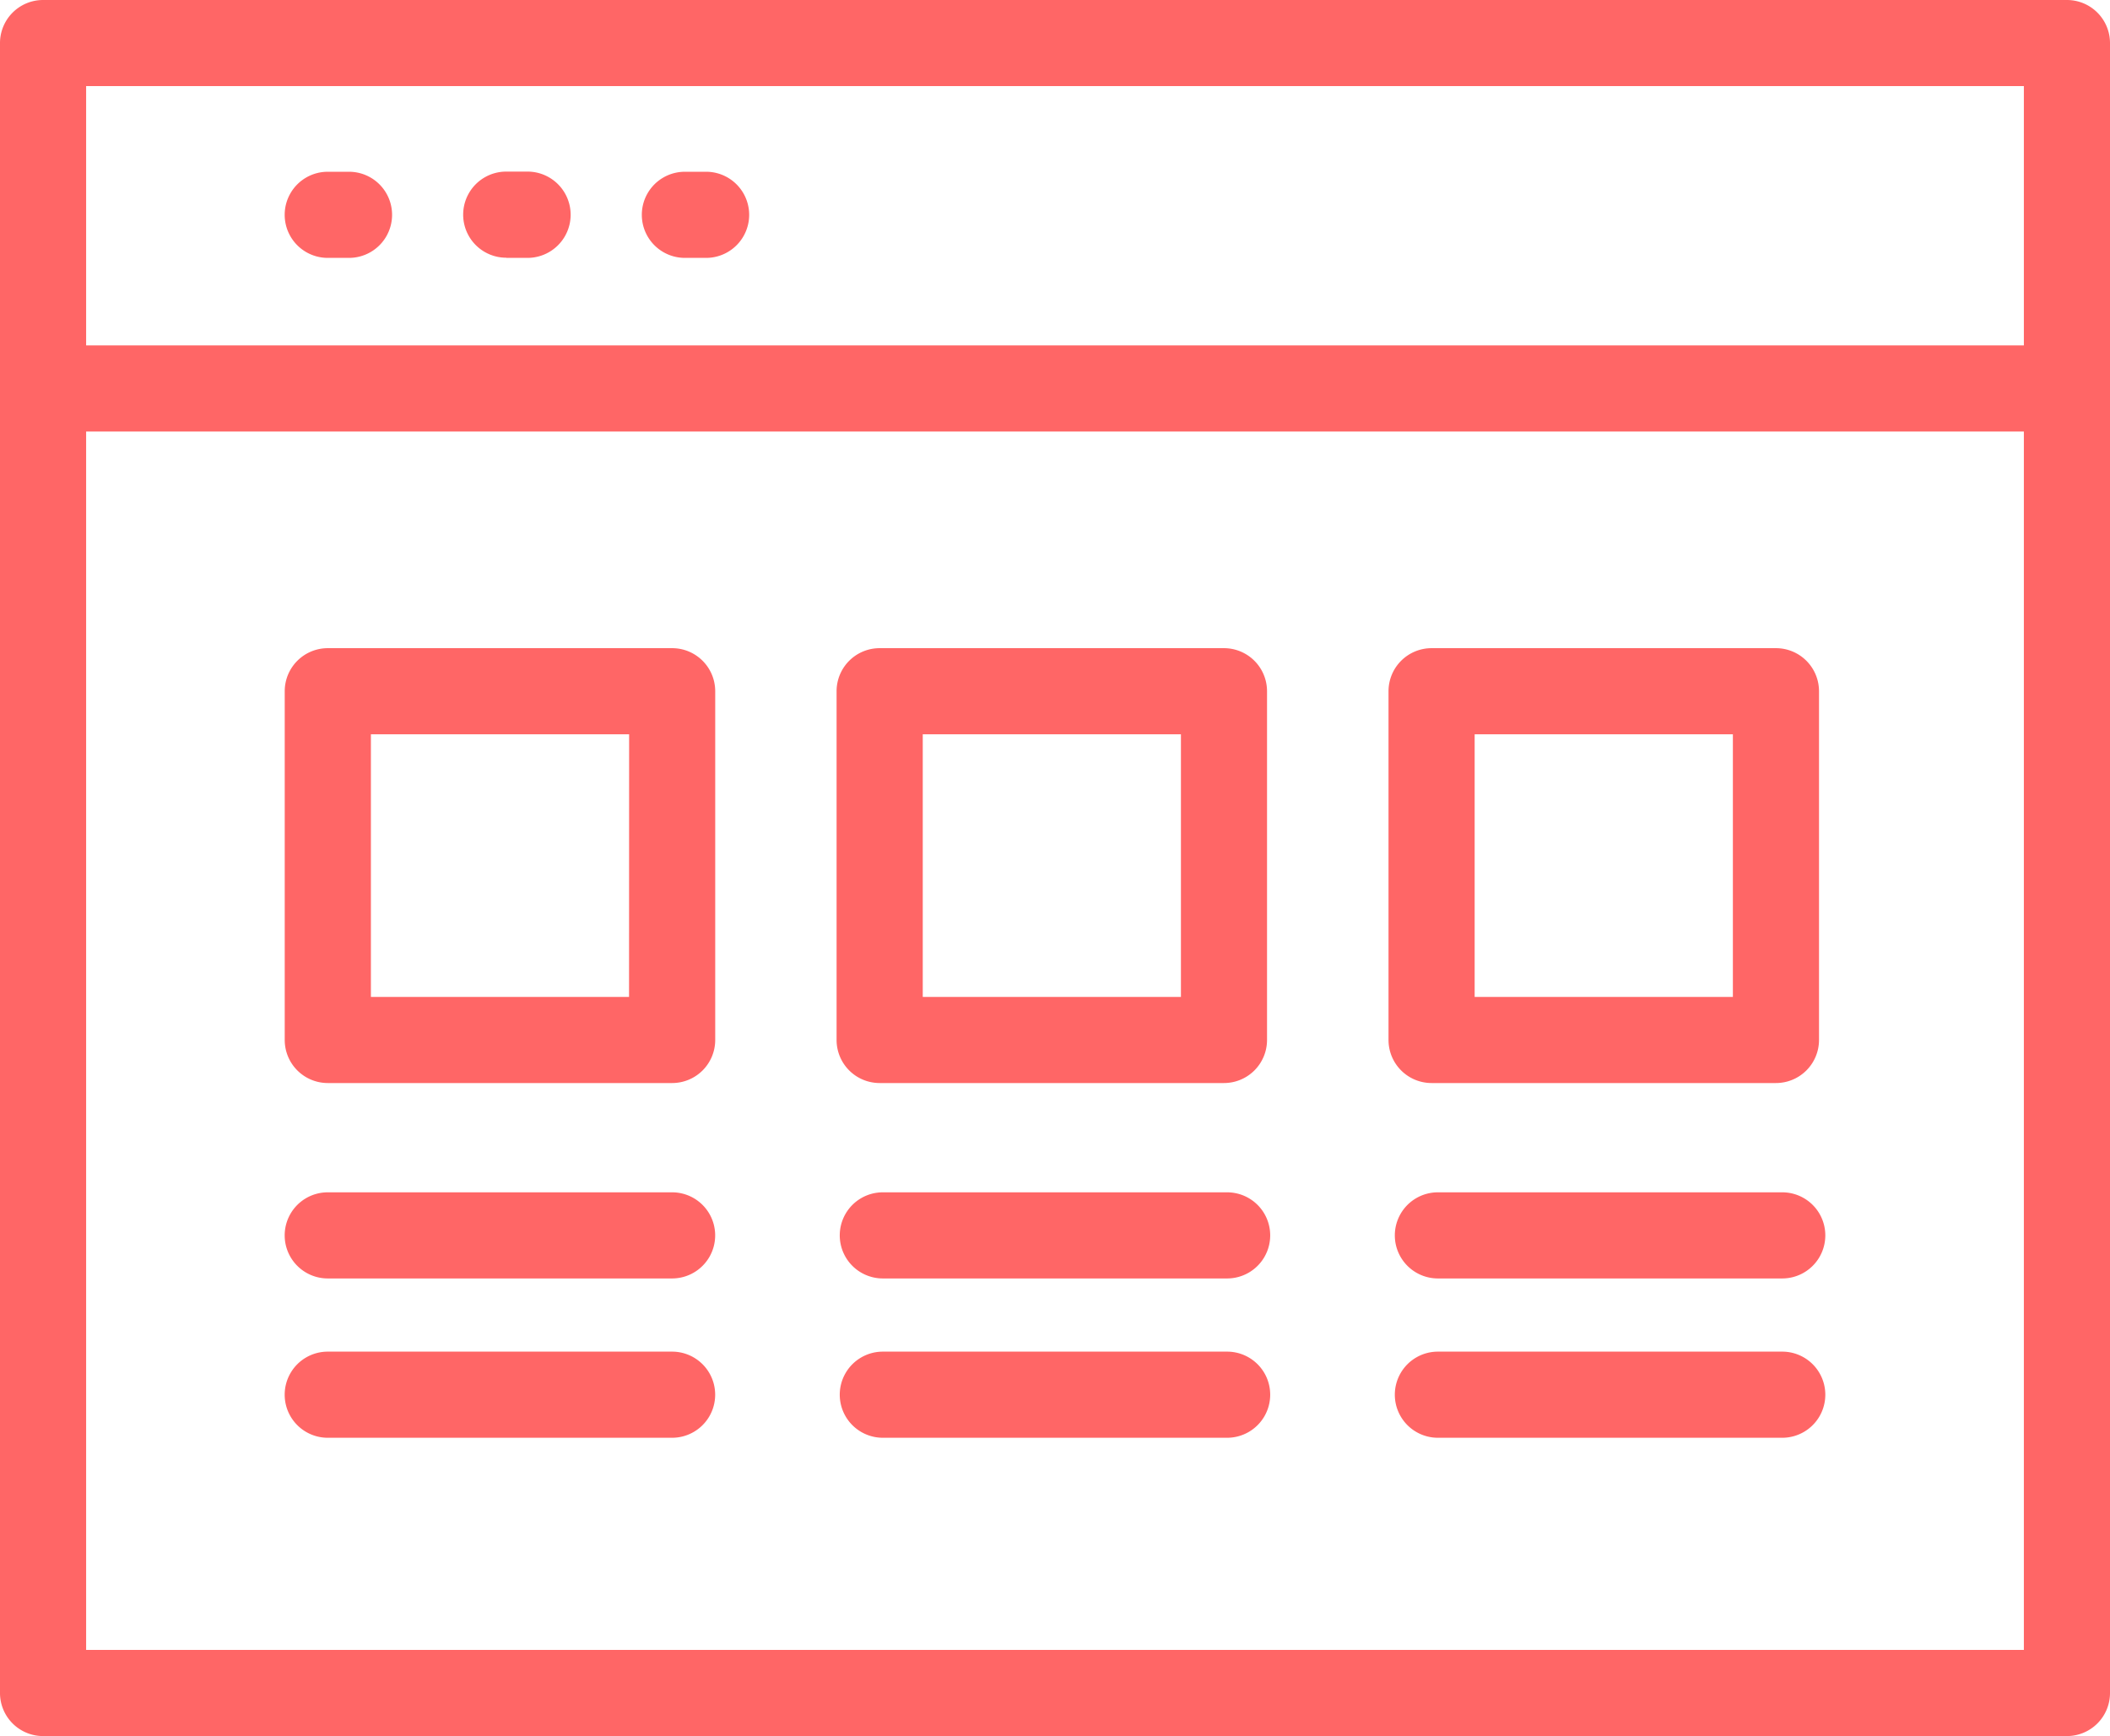
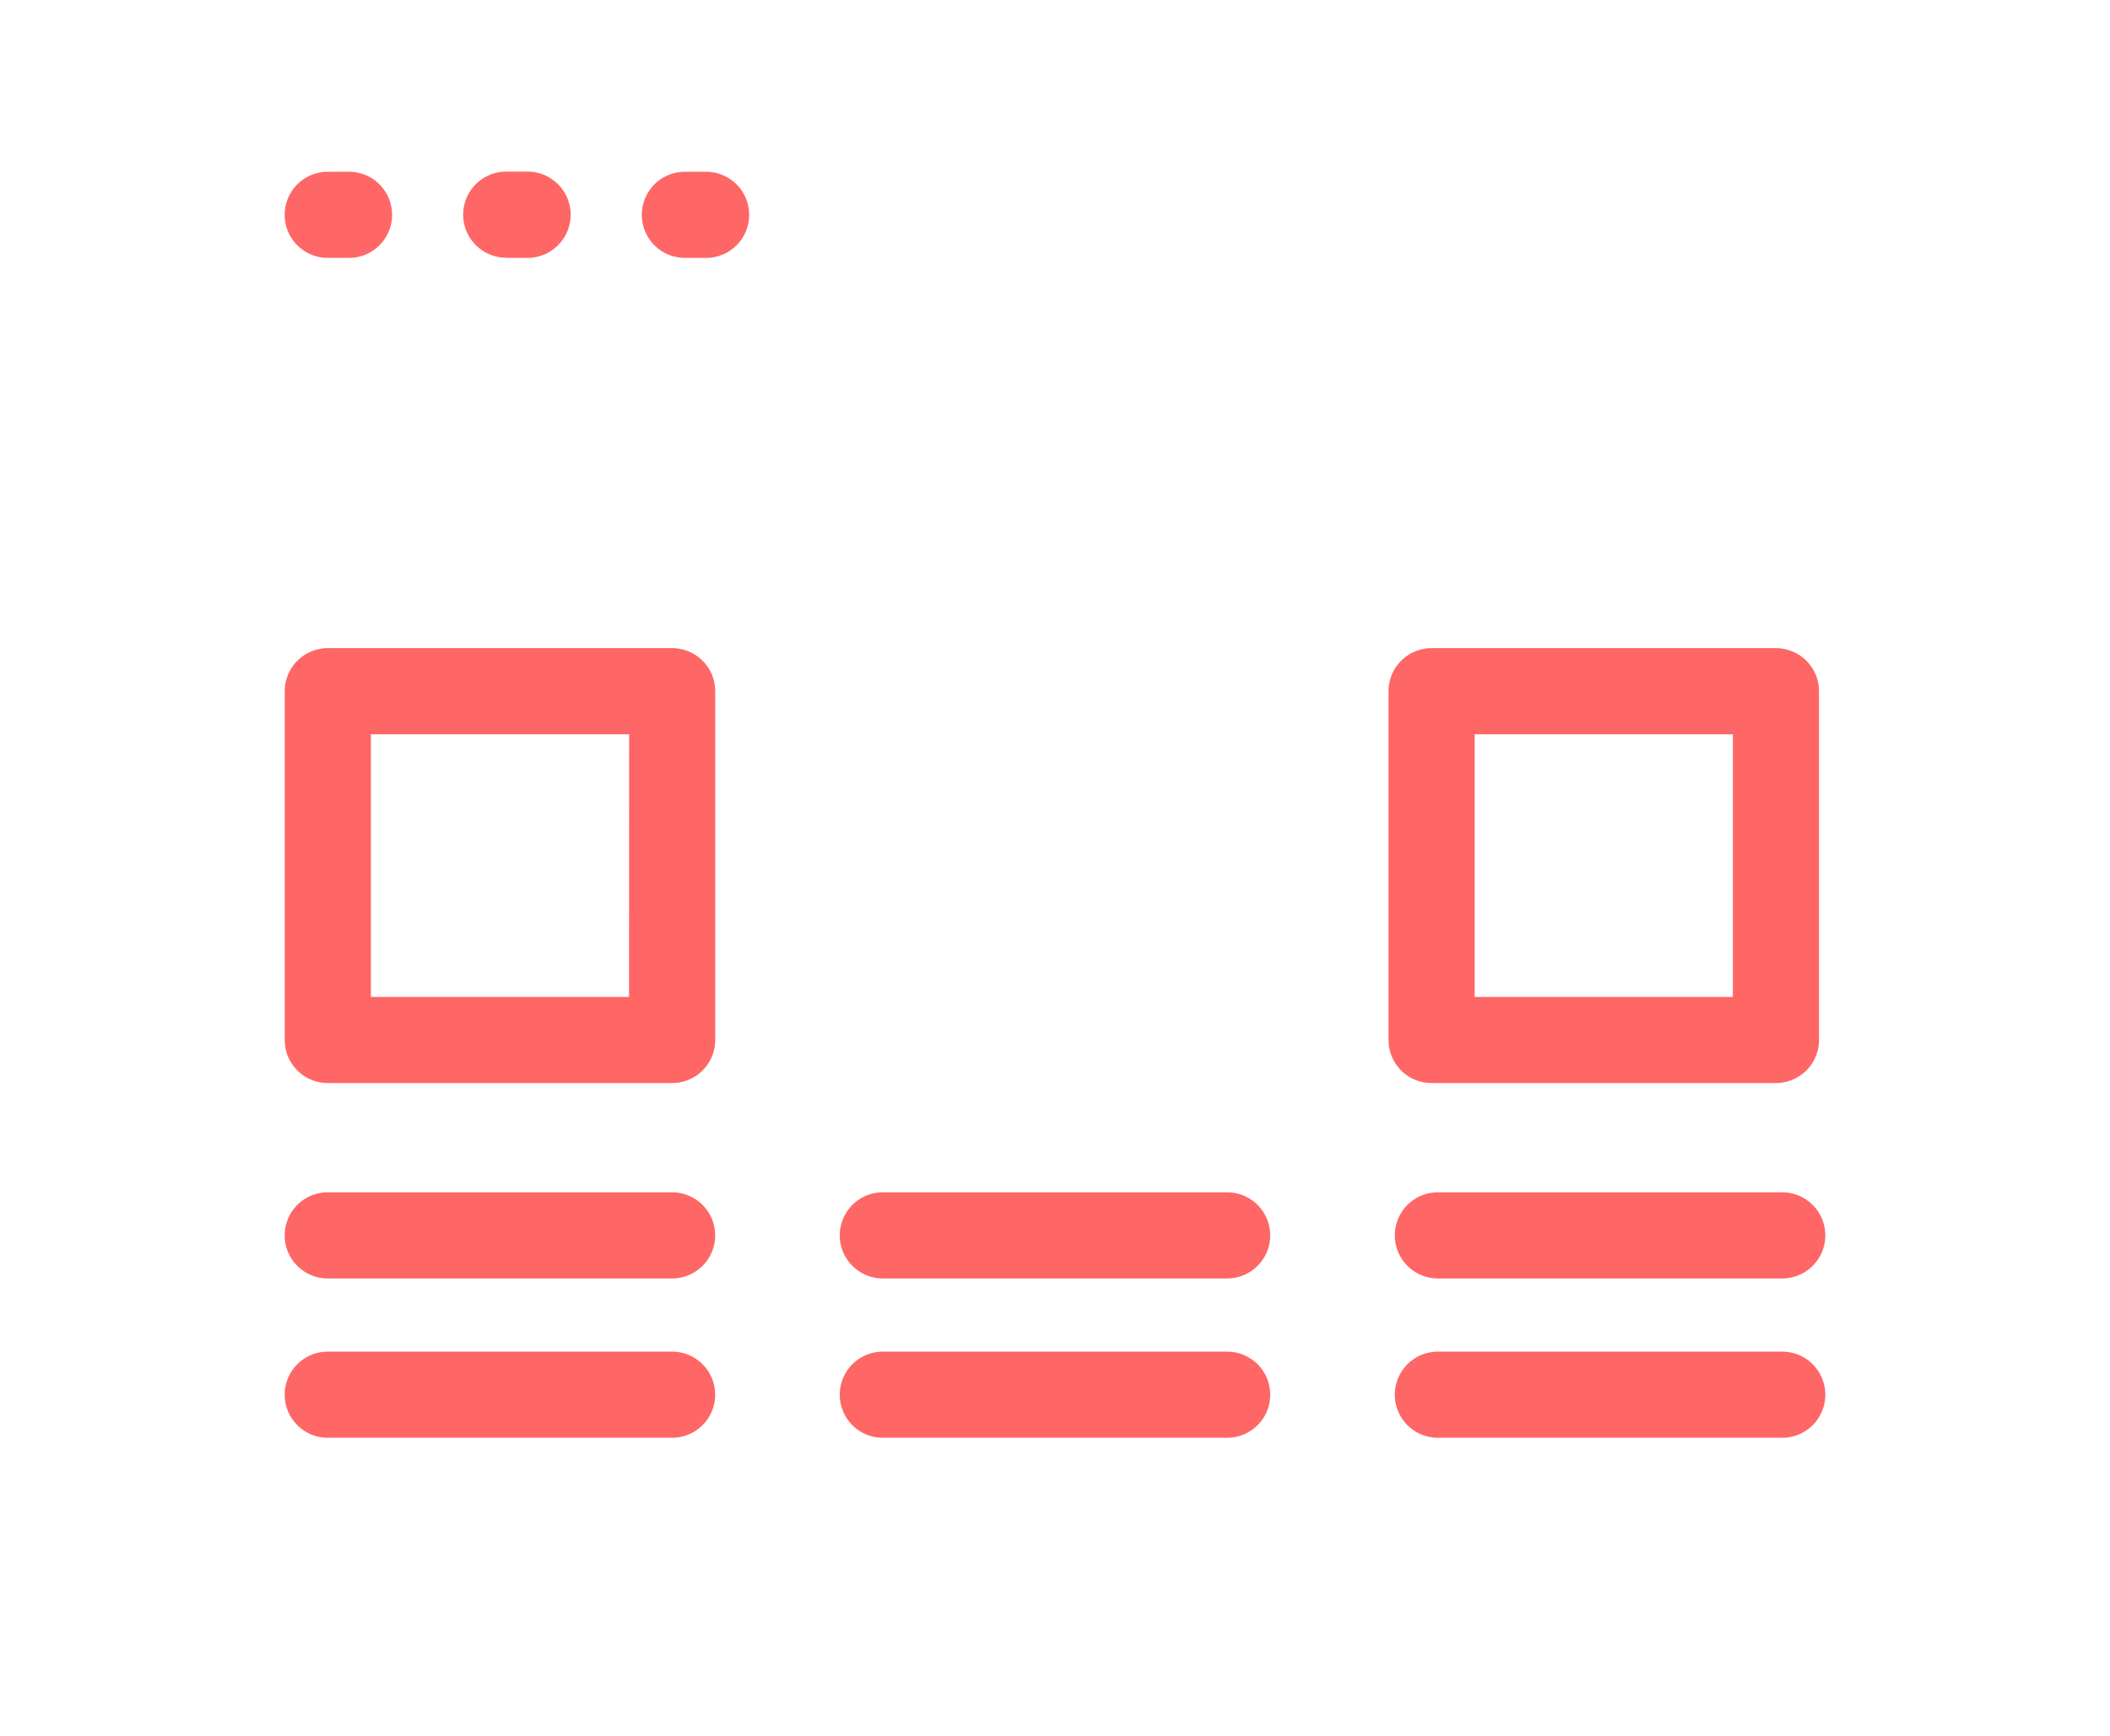
<svg xmlns="http://www.w3.org/2000/svg" id="Capa_1" data-name="Capa 1" viewBox="0 0 512 421.29">
  <defs>
    <style>.cls-1{fill:#f66;}</style>
  </defs>
  <title>fe</title>
-   <path class="cls-1" d="M501.55,45.36H10.45A10.45,10.45,0,0,0,0,55.8V456.2a10.45,10.45,0,0,0,10.45,10.45h491.1A10.45,10.45,0,0,0,512,456.2V55.8A10.45,10.45,0,0,0,501.55,45.36ZM491.1,66.25v62.93H20.9V66.25ZM20.9,445.75V150.08H491.1V445.75H20.9Z" transform="translate(0 -45.36)" />
  <path class="cls-1" d="M163.09,202.65H79.53A10.45,10.45,0,0,0,69.09,213.1v84.63a10.45,10.45,0,0,0,10.45,10.45h83.56a10.45,10.45,0,0,0,10.45-10.45V213.1A10.45,10.45,0,0,0,163.09,202.65Zm-10.45,84.63H90V223.55h62.66Z" transform="translate(0 -45.36)" />
-   <path class="cls-1" d="M213.46,308.18H297a10.45,10.45,0,0,0,10.45-10.45V213.1A10.45,10.45,0,0,0,297,202.65H213.46A10.45,10.45,0,0,0,203,213.1v84.63A10.45,10.45,0,0,0,213.46,308.18Zm10.45-84.63h62.65v63.73H223.91Z" transform="translate(0 -45.36)" />
  <path class="cls-1" d="M347.38,308.18h83.56a10.45,10.45,0,0,0,10.45-10.45V213.1a10.45,10.45,0,0,0-10.45-10.45H347.38a10.45,10.45,0,0,0-10.45,10.45v84.63A10.45,10.45,0,0,0,347.38,308.18Zm10.45-84.63h62.66v63.73H357.83Z" transform="translate(0 -45.36)" />
  <path class="cls-1" d="M163.09,334.7H79.53a10.45,10.45,0,0,0,0,20.9h83.56a10.45,10.45,0,1,0,0-20.9Z" transform="translate(0 -45.36)" />
  <path class="cls-1" d="M163.09,373.36H79.53a10.45,10.45,0,0,0,0,20.9h83.56a10.45,10.45,0,1,0,0-20.9Z" transform="translate(0 -45.36)" />
  <path class="cls-1" d="M297.78,334.7H214.22a10.45,10.45,0,0,0,0,20.9h83.55a10.45,10.45,0,1,0,0-20.9Z" transform="translate(0 -45.36)" />
  <path class="cls-1" d="M297.78,373.36H214.22a10.45,10.45,0,0,0,0,20.9h83.55a10.45,10.45,0,1,0,0-20.9Z" transform="translate(0 -45.36)" />
  <path class="cls-1" d="M432.47,334.7H348.91a10.45,10.45,0,0,0,0,20.9h83.56a10.45,10.45,0,0,0,0-20.9Z" transform="translate(0 -45.36)" />
  <path class="cls-1" d="M432.47,373.36H348.91a10.45,10.45,0,0,0,0,20.9h83.56a10.45,10.45,0,0,0,0-20.9Z" transform="translate(0 -45.36)" />
  <path class="cls-1" d="M79.53,107.94h5.16a10.45,10.45,0,1,0,0-20.9H79.53a10.45,10.45,0,1,0,0,20.9Z" transform="translate(0 -45.36)" />
  <path class="cls-1" d="M122.86,107.94H128A10.45,10.45,0,1,0,128,87h-5.16a10.45,10.45,0,1,0,0,20.9Z" transform="translate(0 -45.36)" />
  <path class="cls-1" d="M166.19,107.94h5.15a10.45,10.45,0,1,0,0-20.9h-5.15a10.45,10.45,0,1,0,0,20.9Z" transform="translate(0 -45.36)" />
</svg>